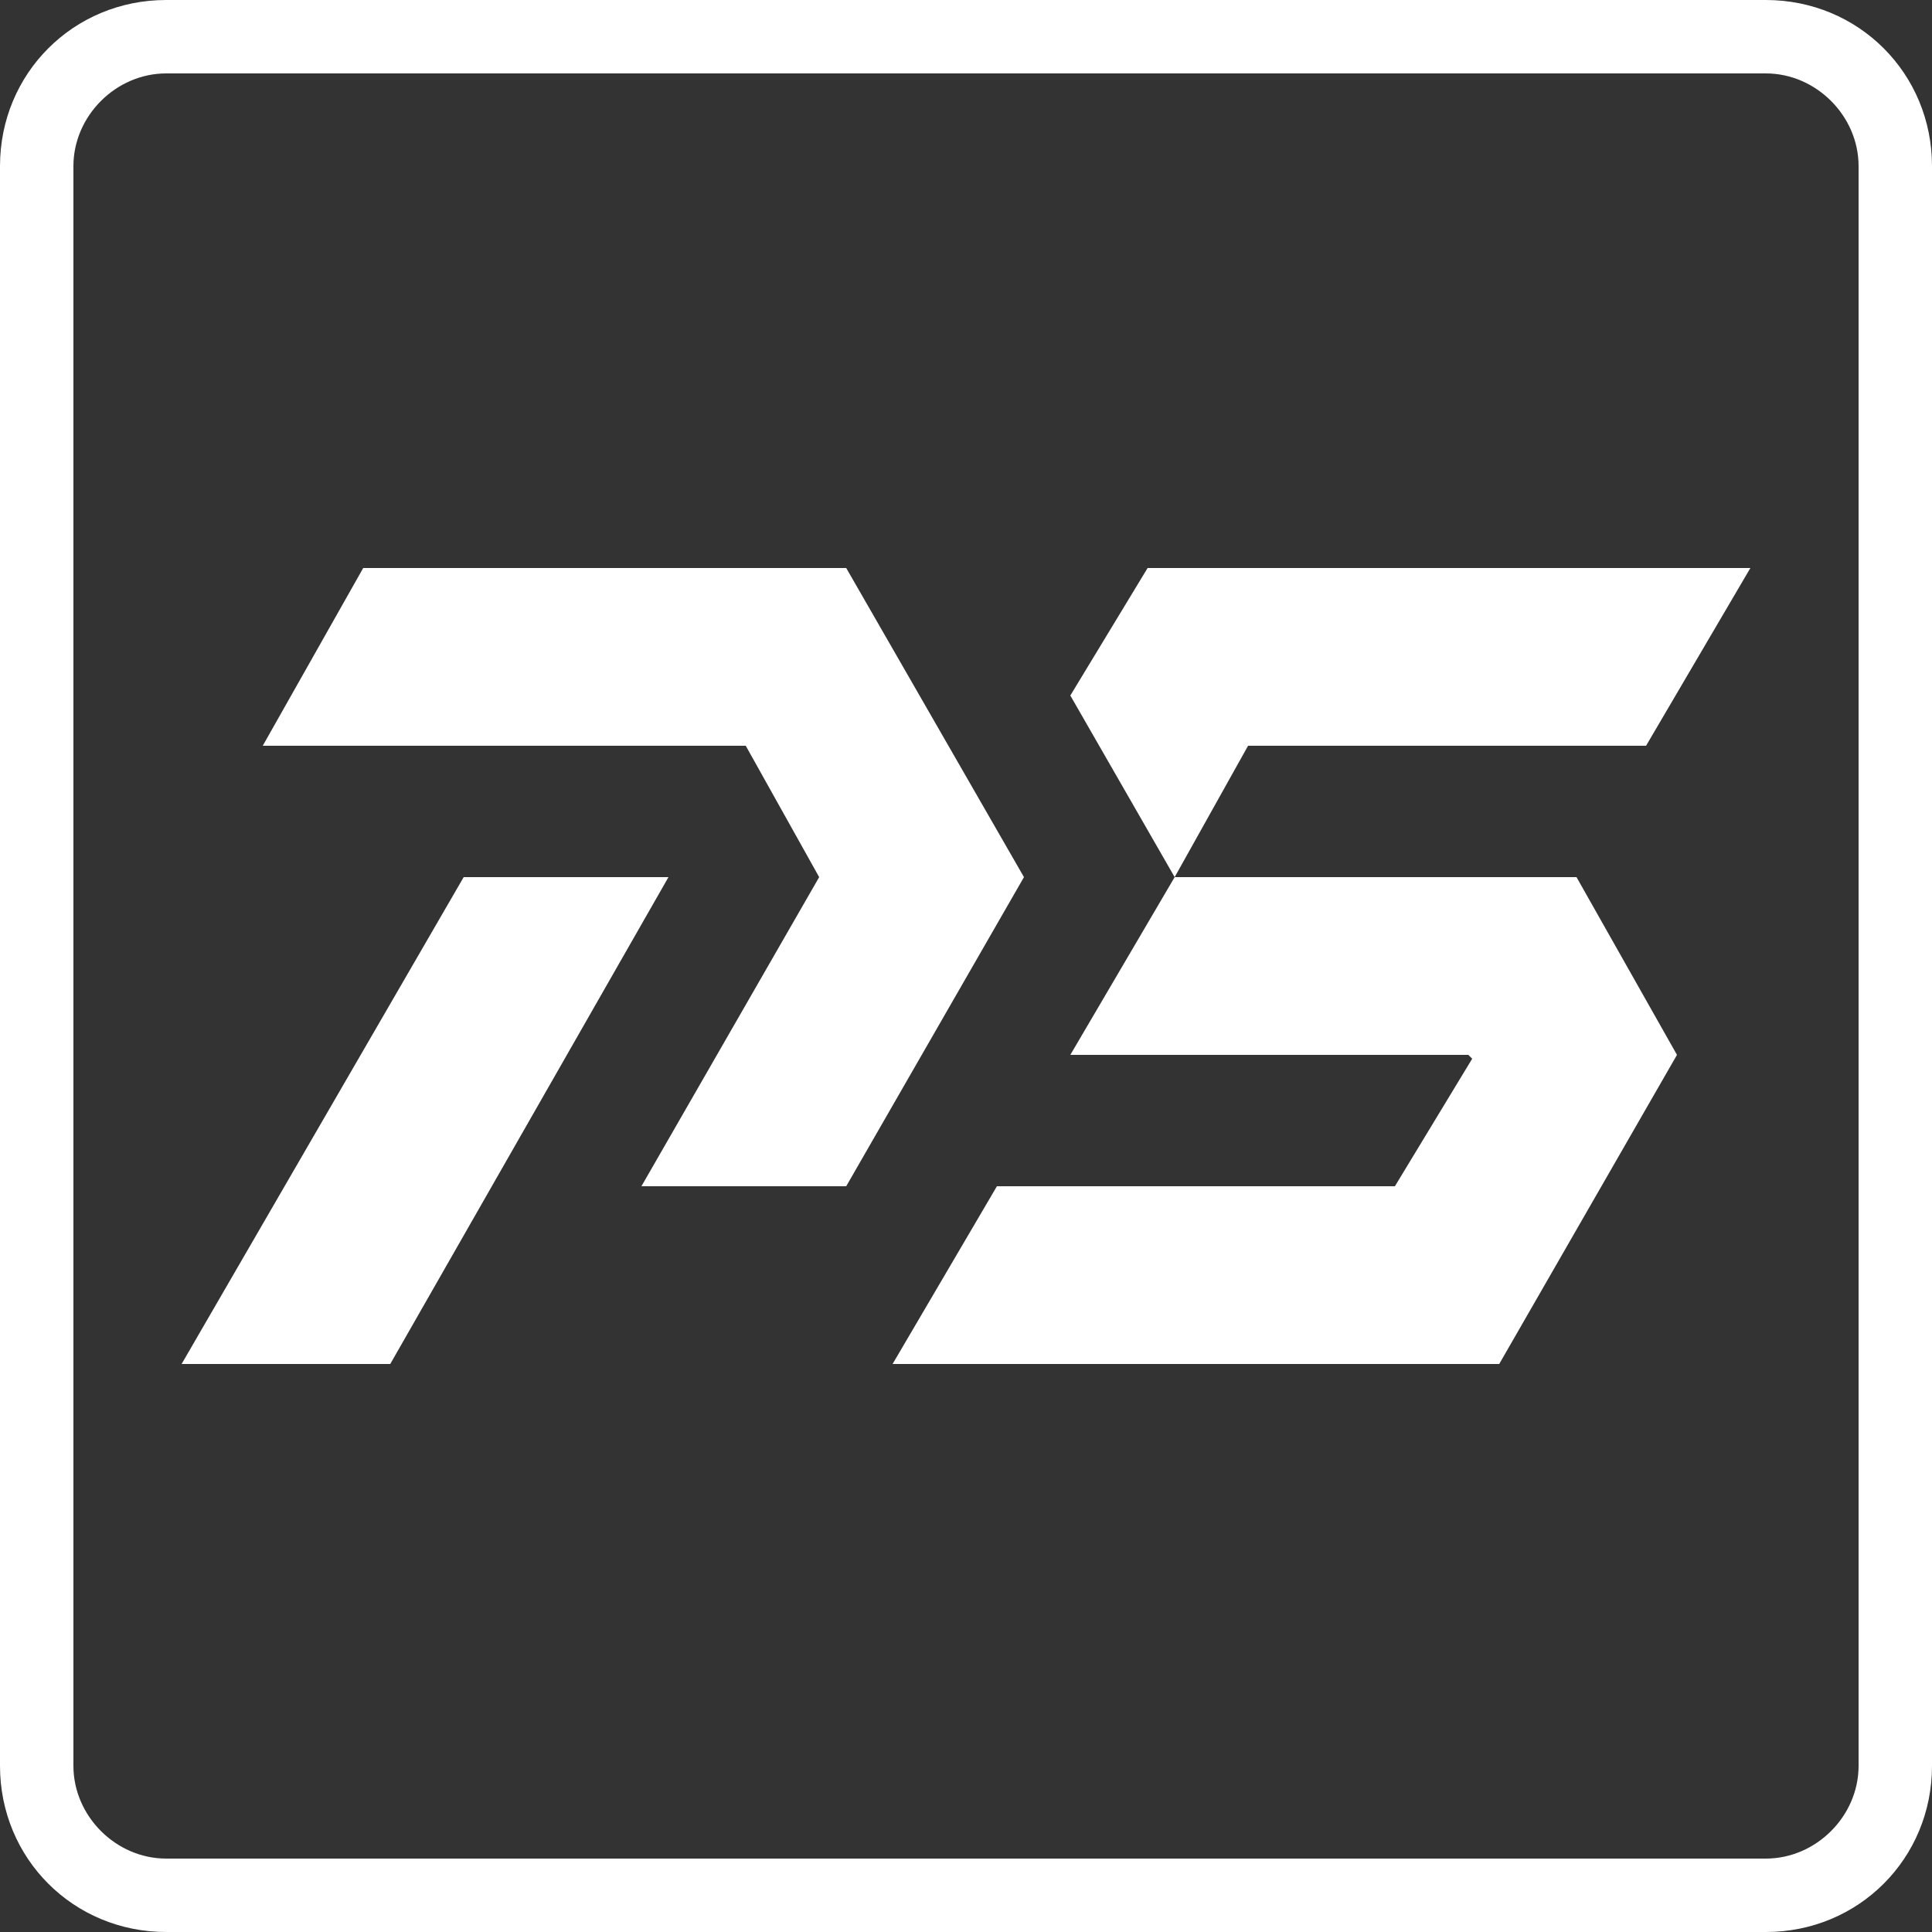
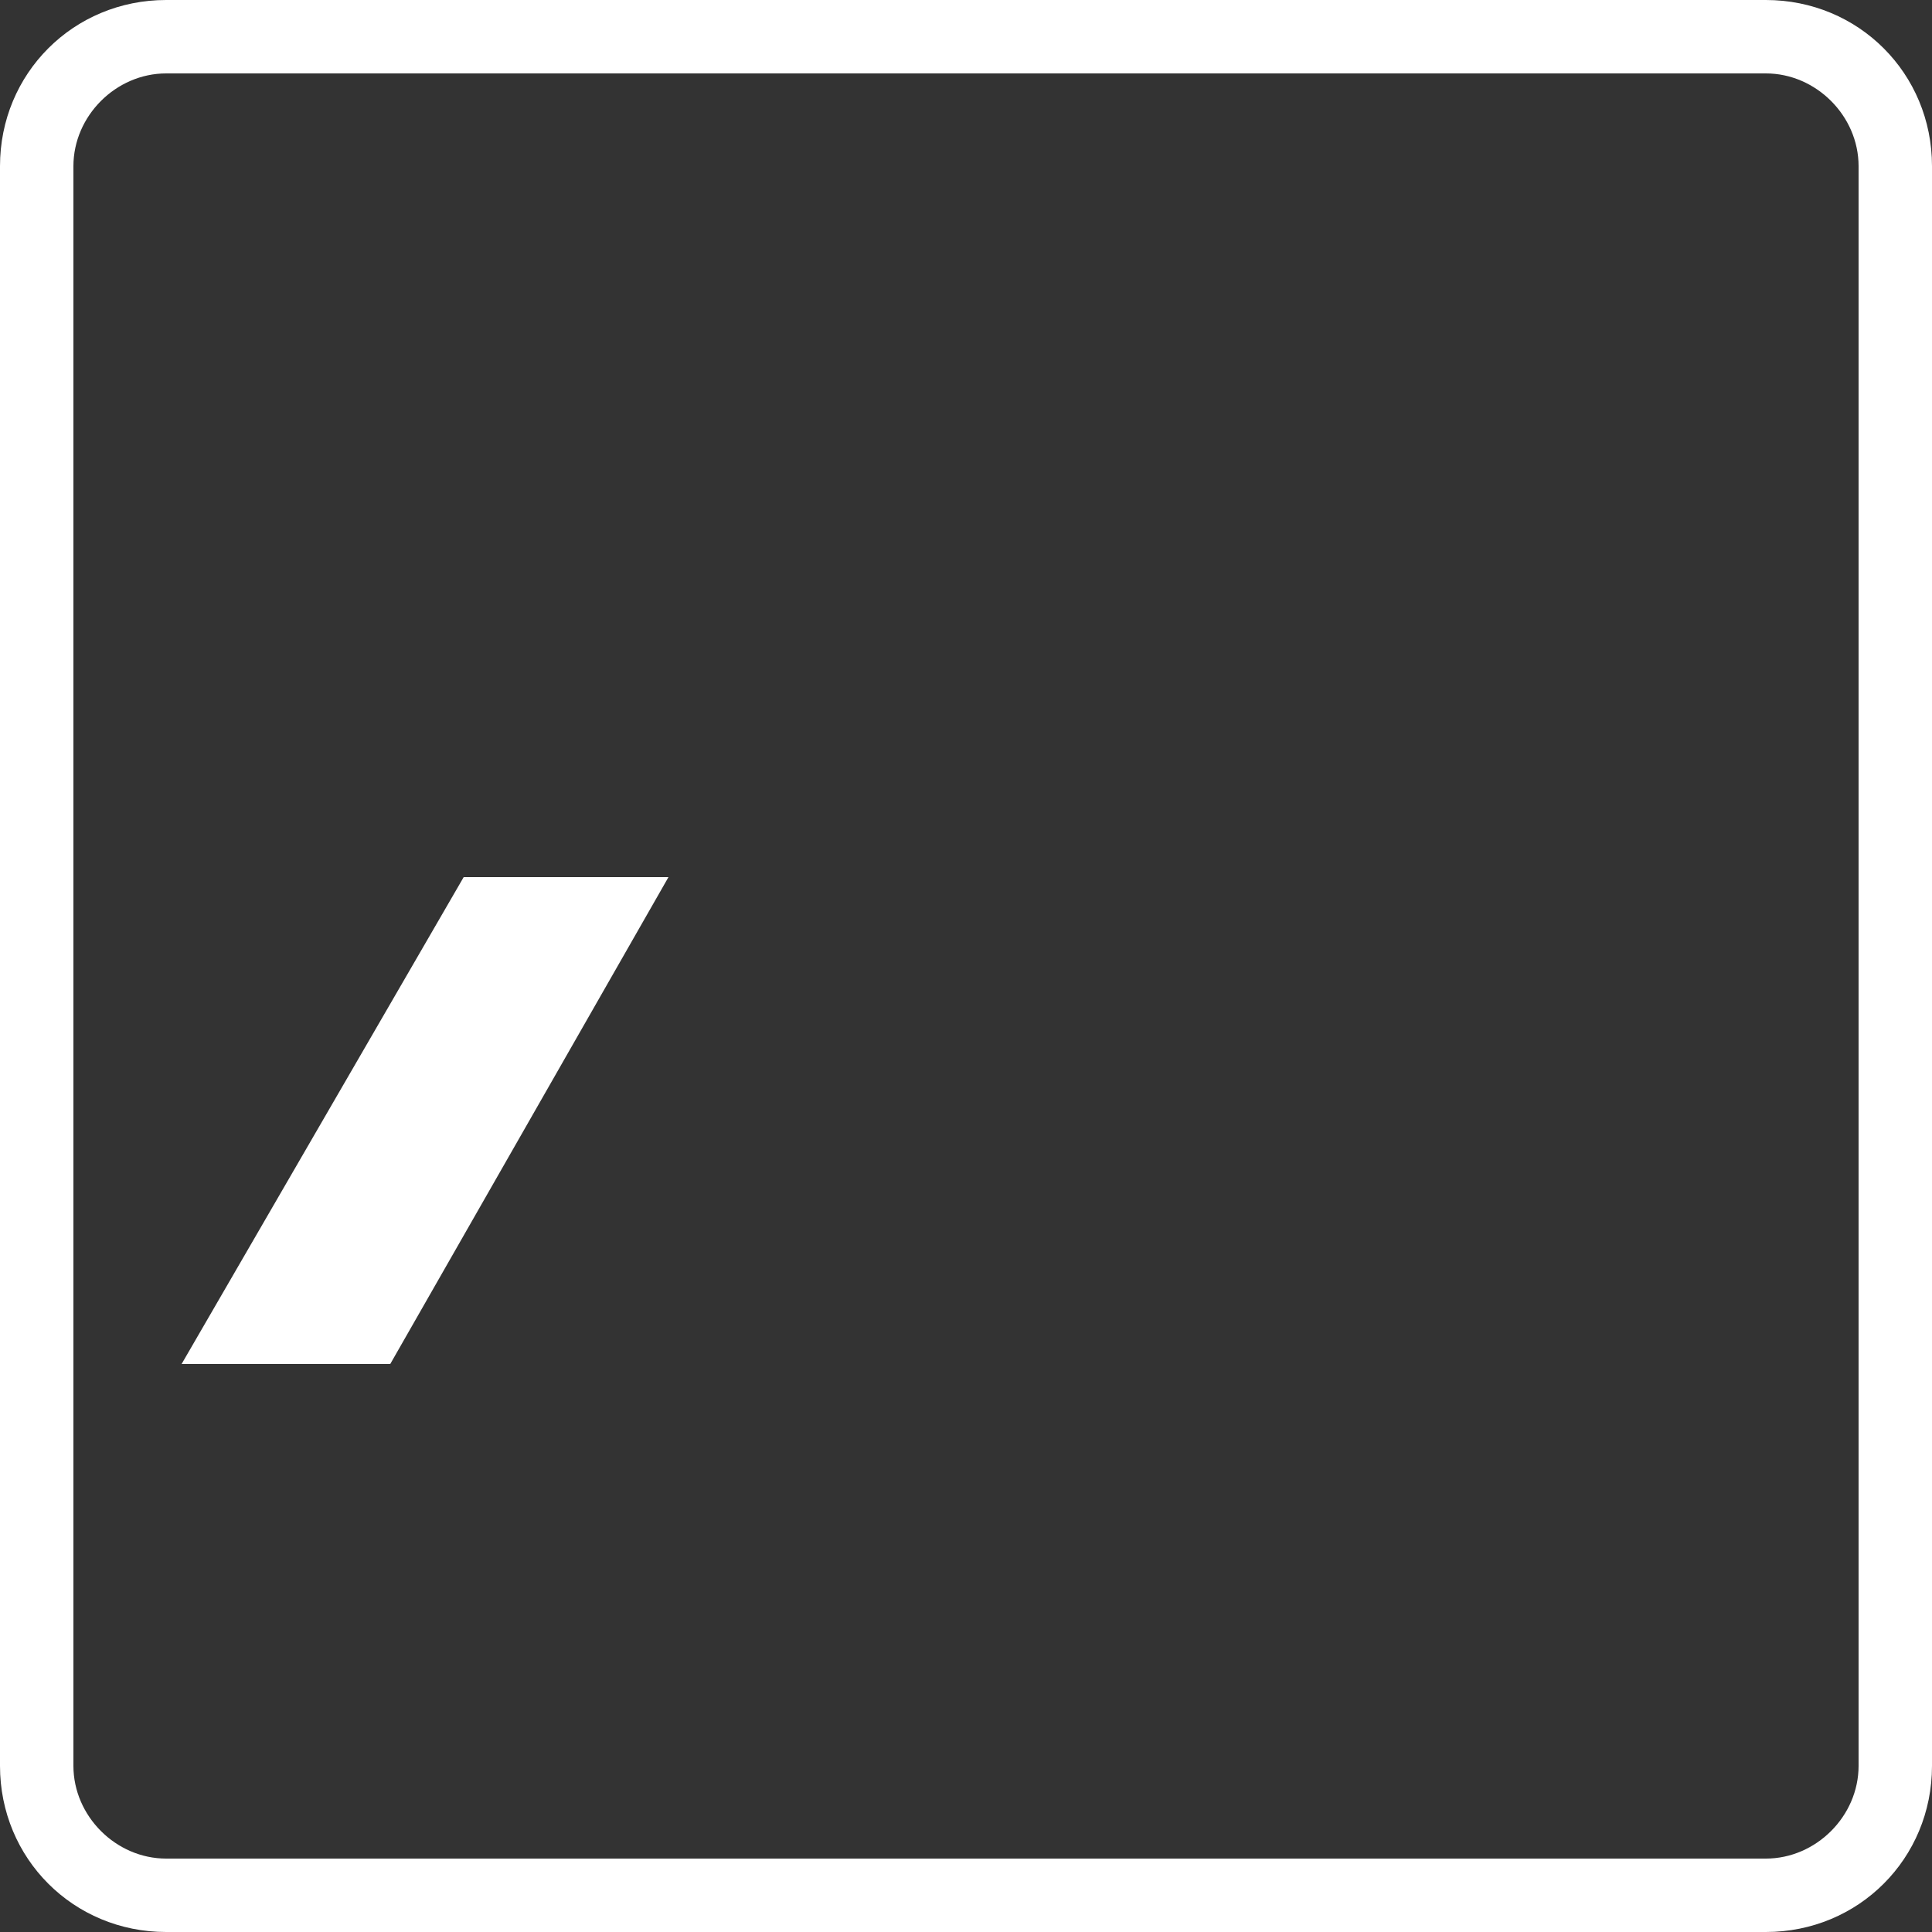
<svg xmlns="http://www.w3.org/2000/svg" version="1.1" id="Vrstva_1" x="0px" y="0px" viewBox="0 0 50 50" style="enable-background:new 0 0 50 50;" xml:space="preserve">
  <rect x="0" y="0" width="50" height="50" fill="#333333" stroke="none" />
  <style type="text/css">
	.st0{fill:#FFFFFF;}
</style>
  <g>
-     <polygon class="st0" points="40.8,22.7 30.4,22.7 30.4,22.7 32.3,19.3 42.6,19.3 45.3,14.7 29.7,14.7 27.7,18 30.4,22.7 27.7,27.3    38,27.3 38.1,27.4 36.1,30.7 25.8,30.7 23.1,35.3 38.8,35.3 43.4,27.3  " />
    <polygon class="st0" points="12,22.7 4.7,35.3 10.1,35.3 17.3,22.7  " />
-     <polygon class="st0" points="21.9,14.7 9.4,14.7 6.8,19.3 19.3,19.3 21.2,22.7 16.6,30.7 21.9,30.7 26.5,22.7  " />
    <path class="st0" d="M45.7,1.9c1.3,0,2.4,1.1,2.4,2.4v41.4c0,1.3-1.1,2.4-2.4,2.4H4.3c-1.3,0-2.4-1.1-2.4-2.4V4.3   C1.9,3,3,1.9,4.3,1.9H45.7 M45.7,0H4.3C1.9,0,0,1.9,0,4.3v41.4C0,48.1,1.9,50,4.3,50h41.4c2.4,0,4.3-1.9,4.3-4.3V4.3   C50,1.9,48.1,0,45.7,0L45.7,0z" />
  </g>
</svg>